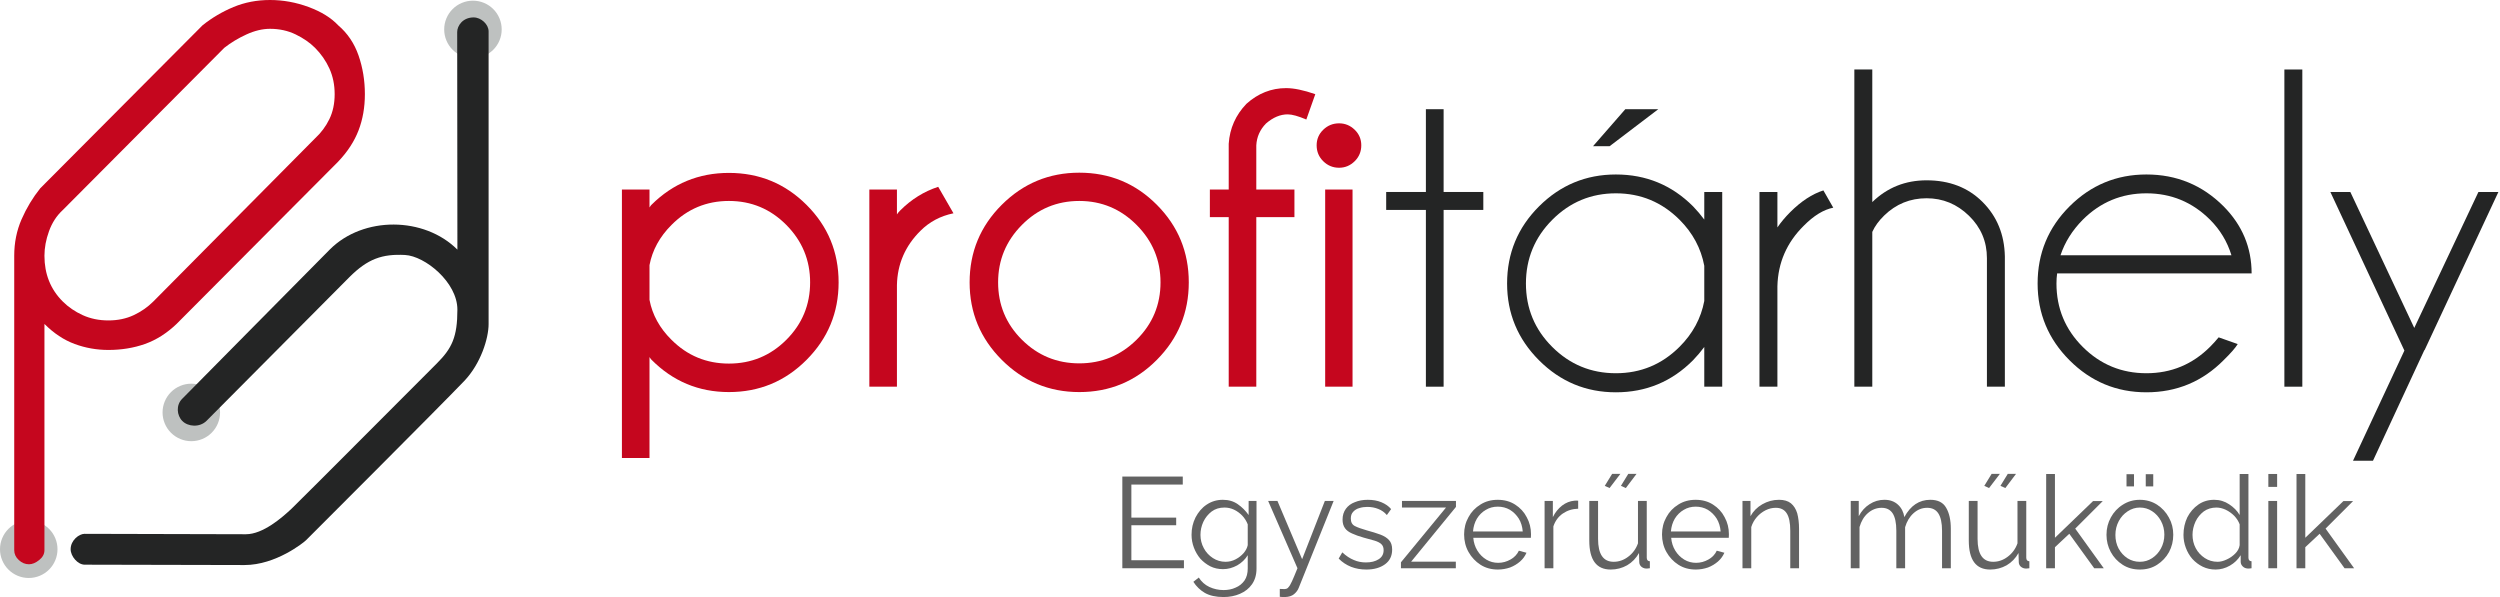
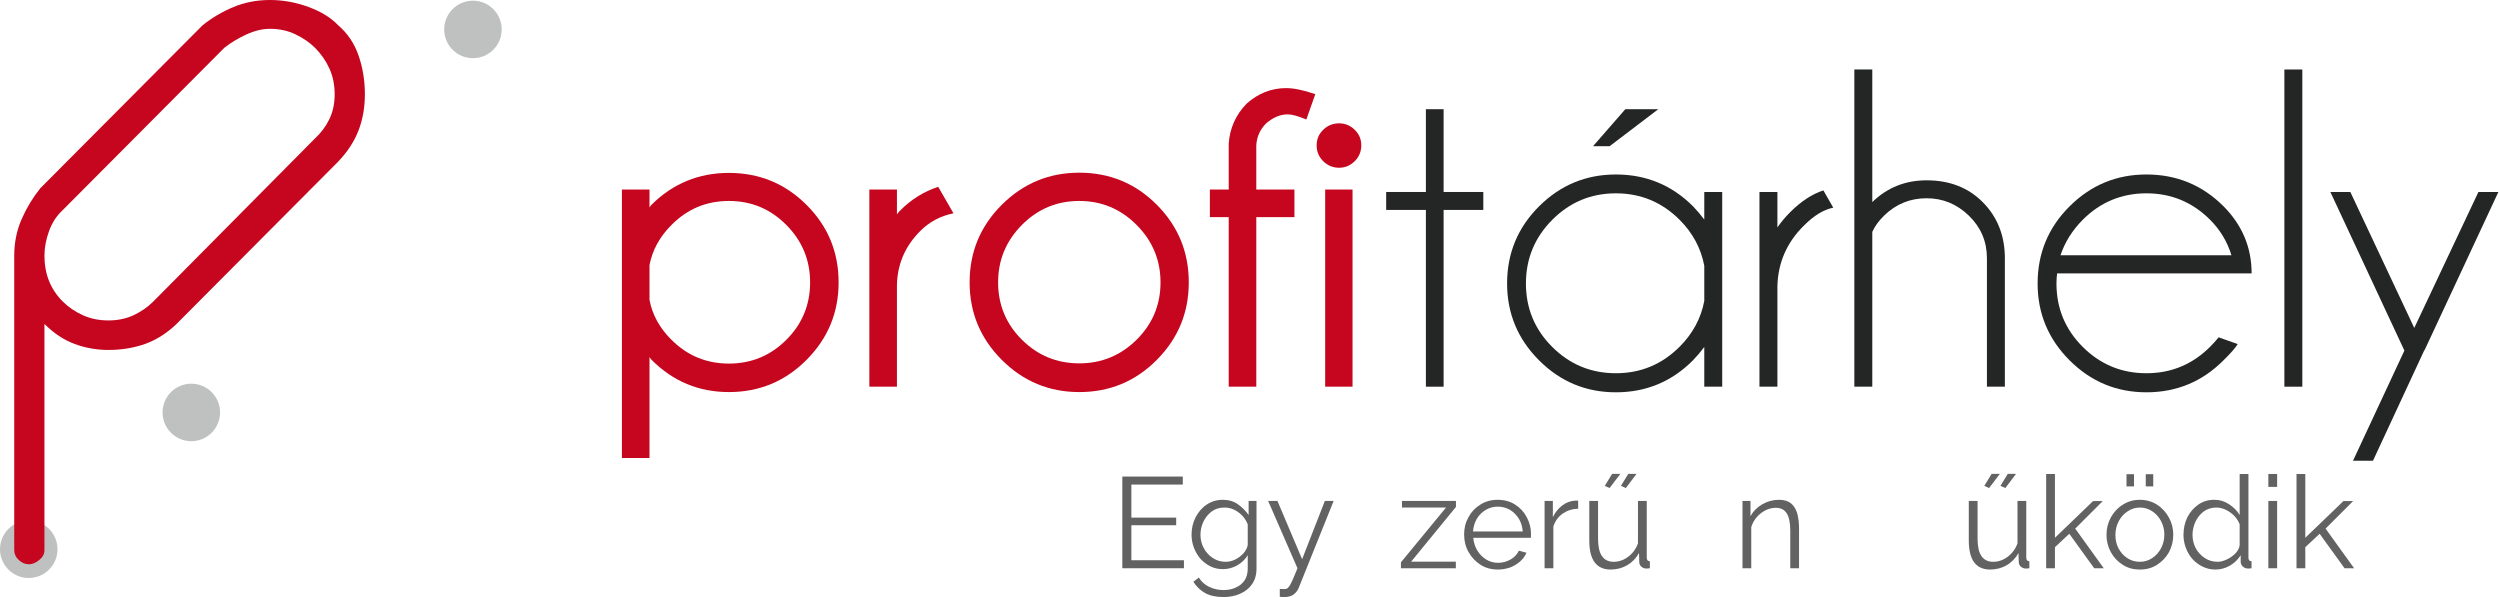
<svg xmlns="http://www.w3.org/2000/svg" width="100%" height="100%" viewBox="0 0 1210 289" version="1.1" xml:space="preserve" style="fill-rule:evenodd;clip-rule:evenodd;stroke-linejoin:round;stroke-miterlimit:2;">
  <path d="M13.914,251.915c1.845,-0 3.62,0.353 5.325,1.059c1.704,0.706 3.209,1.711 4.514,3.016c1.304,1.305 2.31,2.81 3.016,4.514c0.706,1.705 1.059,3.48 1.059,5.325c-0,1.845 -0.353,3.62 -1.059,5.324c-0.706,1.705 -1.712,3.21 -3.016,4.514c-1.305,1.305 -2.81,2.311 -4.514,3.017c-1.705,0.706 -3.48,1.059 -5.325,1.059c-1.845,-0 -3.62,-0.353 -5.325,-1.059c-1.704,-0.706 -3.209,-1.712 -4.514,-3.017c-1.304,-1.304 -2.31,-2.809 -3.016,-4.514c-0.706,-1.704 -1.059,-3.479 -1.059,-5.324c-0,-1.845 0.353,-3.62 1.059,-5.325c0.706,-1.704 1.712,-3.209 3.016,-4.514c1.305,-1.305 2.81,-2.31 4.514,-3.016c1.705,-0.706 3.48,-1.059 5.325,-1.059Z" style="fill:#bec1c0;fill-rule:nonzero;" />
  <path d="M228.903,0.328c1.845,-0 3.62,0.353 5.324,1.059c1.705,0.706 3.21,1.712 4.514,3.016c1.305,1.305 2.31,2.81 3.017,4.514c0.706,1.705 1.059,3.48 1.059,5.325c-0,1.845 -0.353,3.62 -1.059,5.325c-0.707,1.704 -1.712,3.209 -3.017,4.514c-1.304,1.304 -2.809,2.31 -4.514,3.016c-1.704,0.706 -3.479,1.059 -5.324,1.059c-1.845,-0 -3.62,-0.353 -5.325,-1.059c-1.705,-0.706 -3.209,-1.712 -4.514,-3.016c-1.305,-1.305 -2.31,-2.81 -3.016,-4.514c-0.706,-1.705 -1.059,-3.48 -1.059,-5.325c-0,-1.845 0.353,-3.62 1.059,-5.325c0.706,-1.704 1.711,-3.209 3.016,-4.514c1.305,-1.304 2.809,-2.31 4.514,-3.016c1.705,-0.706 3.48,-1.059 5.325,-1.059Z" style="fill:#bec1c0;fill-rule:nonzero;" />
  <path d="M92.593,185.702c1.845,0 3.62,0.353 5.325,1.059c1.704,0.706 3.209,1.712 4.514,3.016c1.304,1.305 2.31,2.81 3.016,4.514c0.706,1.705 1.059,3.48 1.059,5.325c-0,1.845 -0.353,3.62 -1.059,5.325c-0.706,1.704 -1.712,3.209 -3.016,4.514c-1.305,1.304 -2.81,2.31 -4.514,3.016c-1.705,0.706 -3.48,1.059 -5.325,1.059c-1.845,0 -3.62,-0.353 -5.325,-1.059c-1.704,-0.706 -3.209,-1.712 -4.514,-3.016c-1.304,-1.305 -2.31,-2.81 -3.016,-4.514c-0.706,-1.705 -1.059,-3.48 -1.059,-5.325c-0,-1.845 0.353,-3.62 1.059,-5.325c0.706,-1.704 1.712,-3.209 3.016,-4.514c1.305,-1.304 2.81,-2.31 4.514,-3.016c1.705,-0.706 3.48,-1.059 5.325,-1.059Z" style="fill:#bec1c0;fill-rule:nonzero;" />
  <path d="M130.686,0c6.345,0 12.584,1.138 18.707,3.402c6.121,2.269 10.883,5.218 14.284,8.842c4.534,3.858 7.823,8.731 9.863,14.626c2.042,5.898 3.06,12.131 3.06,18.705c0,6.352 -1.018,12.192 -3.06,17.517c-2.04,5.329 -5.329,10.372 -9.863,15.134l-78.224,78.564c-4.761,4.539 -9.864,7.77 -15.306,9.694c-5.44,1.928 -11.34,2.89 -17.685,2.89c-5.67,0 -11.111,-0.962 -16.324,-2.89c-5.219,-1.924 -10.092,-5.155 -14.625,-9.694l0,109.515c0,1.811 -0.85,3.401 -2.551,4.759c-1.7,1.362 -3.348,2.042 -4.932,2.042c-1.816,-0 -3.459,-0.68 -4.931,-2.042c-1.477,-1.359 -2.212,-2.949 -2.212,-4.759l0,-142.507c0,-6.344 1.191,-12.244 3.571,-17.685c2.38,-5.44 5.383,-10.425 9.013,-14.964l78.564,-78.905c4.534,-3.624 9.524,-6.573 14.966,-8.842c5.441,-2.264 11.334,-3.402 17.685,-3.402Zm21.766,67.001c2.945,-2.72 5.273,-5.835 6.974,-9.352c1.701,-3.512 2.551,-7.535 2.551,-12.075c0,-4.533 -0.85,-8.672 -2.551,-12.413c-1.701,-3.742 -4.029,-7.083 -6.974,-10.033c-2.498,-2.493 -5.612,-4.645 -9.353,-6.463c-3.741,-1.812 -7.879,-2.72 -12.413,-2.72c-3.629,0 -7.429,0.909 -11.394,2.72c-3.969,1.818 -7.54,3.97 -10.712,6.463l-78.225,78.564c-2.949,2.721 -5.16,6.122 -6.632,10.203c-1.478,4.082 -2.211,8.051 -2.211,11.903c0,8.843 2.943,16.215 8.843,22.107c2.72,2.722 5.951,4.933 9.692,6.632c3.741,1.702 7.876,2.553 12.414,2.553c4.534,-0 8.616,-0.851 12.244,-2.553c3.625,-1.699 6.803,-3.909 9.523,-6.632l78.224,-78.904Z" style="fill:#c5061e;fill-rule:nonzero;" />
-   <path d="M229.226,8.428c3.678,0 7.256,3.38 7.256,6.757l-0,141.671c-0,6.907 -3.788,19.174 -11.826,27.578c-12.026,12.573 -76.252,76.749 -76.525,77.022c-1.09,1.089 -14.585,12.025 -29.792,12.025c-8.348,-0 -75.555,-0.174 -77.344,-0.174c-3.378,-0 -6.807,-4.051 -6.807,-7.479c-0,-4.374 4.126,-7.453 6.709,-7.453c2.087,0 74.169,0.198 78.114,0.198c8.348,0 17.58,-8.124 22.162,-12.423c3.126,-2.933 64.204,-64.203 70.264,-70.264c7.304,-7.305 9.939,-12.77 9.939,-26.038c-0,-13.268 -15.704,-25.939 -25.342,-26.436c-11.027,-0.569 -18.039,1.839 -26.934,10.733c-5.44,5.441 -67.109,67.506 -69.108,69.506c-3.379,3.378 -8.969,2.883 -11.726,0.125c-2.757,-2.758 -3.112,-7.734 -0.132,-10.714c3.428,-3.428 64.668,-65.475 71.525,-72.332c16.2,-16.2 45.674,-15.952 61.721,0.095c-0,0 -0.103,-102.293 -0.103,-105.32c-0.001,-3.021 2.682,-7.077 7.949,-7.077Z" style="fill:#242525;fill-rule:nonzero;" />
  <path d="M301.007,91.722l13.353,0l0,8.686c0.579,-0.87 0.904,-1.304 0.977,-1.304c10.351,-10.276 22.836,-15.417 37.458,-15.417c14.693,-0 27.213,5.156 37.566,15.472c10.35,10.314 15.526,22.819 15.526,37.512c-0,14.621 -5.176,27.126 -15.526,37.512c-10.353,10.387 -22.873,15.579 -37.566,15.579c-14.622,-0 -27.107,-5.211 -37.458,-15.634c-0.074,-0 -0.398,-0.434 -0.977,-1.304l0,48.859l-13.353,-0l-0,-129.961Zm13.354,36.59l0,16.828c1.374,7.239 4.922,13.681 10.641,19.326c7.671,7.673 16.937,11.508 27.796,11.508c10.857,0 20.12,-3.836 27.794,-11.508c7.672,-7.672 11.507,-16.938 11.507,-27.795c0,-10.785 -3.837,-20.05 -11.507,-27.796c-7.674,-7.743 -16.937,-11.615 -27.794,-11.615c-10.858,-0 -20.125,3.872 -27.796,11.615c-5.719,5.721 -9.267,12.201 -10.641,19.437Z" style="fill:#c5061e;fill-rule:nonzero;" />
  <path d="M461.477,103.232c-6.297,1.302 -11.617,4.125 -15.961,8.469c-7.382,7.311 -11.183,16.069 -11.399,26.274l-0,49.183l-13.355,0l0,-95.435l13.355,0l-0,12.052c0.361,-0.579 0.903,-1.23 1.627,-1.955c5.357,-5.356 11.472,-9.156 18.349,-11.401l7.384,12.813Z" style="fill:#c5061e;fill-rule:nonzero;" />
  <path d="M522.385,83.579c14.693,0 27.198,5.177 37.512,15.527c10.314,10.353 15.472,22.873 15.472,37.566c-0,14.621 -5.157,27.126 -15.472,37.512c-10.314,10.388 -22.819,15.579 -37.512,15.579c-14.621,-0 -27.126,-5.193 -37.512,-15.579c-10.386,-10.386 -15.579,-22.891 -15.579,-37.512c0,-14.693 5.193,-27.213 15.579,-37.566c10.386,-10.35 22.891,-15.527 37.512,-15.527Zm-27.794,25.298c-7.673,7.745 -11.507,17.011 -11.507,27.795c-0,10.858 3.835,20.104 11.507,27.741c7.672,7.636 16.938,11.454 27.796,11.454c10.784,-0 20.031,-3.818 27.74,-11.454c7.708,-7.636 11.563,-16.883 11.563,-27.741c0,-10.784 -3.855,-20.05 -11.563,-27.795c-7.709,-7.744 -16.956,-11.616 -27.74,-11.616c-10.858,-0 -20.125,3.872 -27.796,11.616Z" style="fill:#c5061e;fill-rule:nonzero;" />
  <path d="M608.049,105.077l-0,82.08l-13.353,0l-0,-82.08l-9.12,-0l-0,-13.355l9.12,0l-0,-22.147c0.505,-7.455 3.365,-13.899 8.575,-19.326c5.646,-5.066 12.051,-7.601 19.217,-7.601c3.763,0 8.47,0.976 14.115,2.932l-4.344,12.268c-3.908,-1.665 -6.912,-2.497 -9.011,-2.497c-3.621,-0 -7.131,1.484 -10.531,4.45c-2.897,2.969 -4.451,6.48 -4.67,10.532l0,21.389l18.458,0l0,13.355l-18.456,-0Z" style="fill:#c5061e;fill-rule:nonzero;" />
  <path d="M655.659,62.788c2.135,2.062 3.203,4.578 3.203,7.545c0,3.04 -1.068,5.61 -3.203,7.709c-2.136,2.1 -4.651,3.148 -7.545,3.148c-2.969,0 -5.521,-1.048 -7.654,-3.148c-2.137,-2.099 -3.204,-4.669 -3.204,-7.709c-0,-2.967 1.067,-5.483 3.204,-7.545c2.133,-2.062 4.685,-3.095 7.654,-3.095c2.894,0.001 5.409,1.033 7.545,3.095Zm-1.03,28.934l0,95.435l-13.246,-0l-0,-95.435l13.246,0Z" style="fill:#c5061e;fill-rule:nonzero;" />
  <path d="M690.132,92.916l-0,-40.063l8.577,0l0,40.063l19.216,-0l0,8.687l-19.216,-0l0,85.554l-8.577,-0l-0,-85.554l-19.218,-0l0,-8.687l19.218,-0Z" style="fill:#242525;fill-rule:nonzero;" />
  <path d="M833.554,187.158l-8.686,0l0,-19.217c-1.666,2.244 -3.475,4.38 -5.43,6.406c-10.278,10.352 -22.729,15.527 -37.348,15.527c-14.478,-0 -26.872,-5.158 -37.185,-15.473c-10.316,-10.315 -15.472,-22.708 -15.472,-37.186c-0,-14.62 5.156,-27.07 15.472,-37.349c10.313,-10.277 22.707,-15.417 37.185,-15.417c14.62,-0 27.07,5.14 37.348,15.417c1.955,2.028 3.763,4.163 5.43,6.406l0,-13.355l8.686,0l0,94.241Zm-8.686,-41.476l0,-17.046c-1.593,-8.468 -5.575,-15.886 -11.943,-22.257c-8.542,-8.539 -18.821,-12.811 -30.835,-12.811c-12.016,0 -22.277,4.272 -30.781,12.811c-8.506,8.542 -12.757,18.821 -12.757,30.835c0,12.015 4.251,22.257 12.757,30.726c8.504,8.469 18.764,12.703 30.781,12.703c12.014,0 22.293,-4.271 30.835,-12.812c6.368,-6.367 10.35,-13.75 11.943,-22.149Zm-22.257,-92.829l-23.561,17.914l-8.034,0l15.635,-17.914l15.96,0Z" style="fill:#242525;fill-rule:nonzero;" />
  <path d="M887.3,100.516c-4.706,0.943 -9.483,3.874 -14.332,8.795c-8.179,8.108 -12.414,17.843 -12.703,29.206l0,48.64l-8.686,-0l-0,-94.241l8.686,0l0,17.155c1.738,-2.533 3.801,-4.994 6.188,-7.382c5.283,-5.284 10.64,-8.794 16.069,-10.531l4.778,8.358Z" style="fill:#242525;fill-rule:nonzero;" />
  <path d="M897.505,33.636l8.684,-0l-0,64.167c7.238,-7.021 15.997,-10.532 26.274,-10.532c11.075,0 20.102,3.494 27.09,10.477c6.983,6.985 10.587,15.762 10.801,26.329l0,63.081l-8.683,0l-0,-62.211c-0,-8.035 -2.897,-14.876 -8.685,-20.521c-5.792,-5.646 -12.633,-8.47 -20.521,-8.47c-7.963,-0 -14.803,2.788 -20.52,8.361c-2.608,2.534 -4.525,5.176 -5.755,7.926l0,74.915l-8.685,0l-0,-153.522Z" style="fill:#242525;fill-rule:nonzero;" />
  <path d="M995.654,132.329c-0.216,1.519 -0.326,3.148 -0.326,4.886c-0,12.015 4.253,22.257 12.758,30.726c8.504,8.47 18.763,12.703 30.78,12.703c12.015,0 22.294,-4.271 30.835,-12.812c1.447,-1.446 2.823,-2.967 4.126,-4.559l9.229,3.256c-1.087,1.811 -3.365,4.416 -6.84,7.818c-10.279,10.352 -22.73,15.527 -37.35,15.527c-14.477,-0 -26.871,-5.158 -37.186,-15.473c-10.313,-10.315 -15.472,-22.708 -15.472,-37.186c0,-14.62 5.159,-27.07 15.472,-37.349c10.313,-10.277 22.709,-15.417 37.186,-15.417c14.622,-0 27.071,5.14 37.35,15.417c9.047,9.12 13.571,19.942 13.571,32.464l-94.133,0l0,-0.001Zm1.63,-8.794l82.731,-0c-2.026,-6.586 -5.467,-12.304 -10.314,-17.156c-8.541,-8.539 -18.82,-12.811 -30.835,-12.811c-12.015,0 -22.294,4.272 -30.833,12.811c-5.068,5.141 -8.652,10.859 -10.749,17.156Z" style="fill:#242525;fill-rule:nonzero;" />
  <rect x="1105.64" y="33.636" width="8.685" height="153.521" style="fill:#242525;" />
  <path d="M1173.39,169.46l-24.863,53.527l-9.663,0l24.863,-53.308l-35.83,-76.762l9.664,0l30.942,65.796l31.052,-65.796l9.664,0l-35.721,76.544l-0.108,0l0,-0.001Z" style="fill:#242525;fill-rule:nonzero;" />
  <g transform="matrix(4.167,0,0,4.167,-1329.17,-108.333)">
    <g transform="matrix(15,0,0,15,448,92)">
      <path d="M0.566,-0.062l-0,0.062l-0.477,-0l-0,-0.71l0.468,0l0,0.062l-0.398,-0l-0,0.256l0.347,-0l0,0.059l-0.347,-0l0,0.271l0.407,-0Z" style="fill:#626262;fill-rule:nonzero;" />
    </g>
    <g transform="matrix(15,0,0,15,456.775,92)">
      <path d="M0.284,0.007c-0.036,-0 -0.069,-0.007 -0.099,-0.022c-0.029,-0.015 -0.055,-0.035 -0.077,-0.059c-0.021,-0.025 -0.038,-0.054 -0.05,-0.086c-0.012,-0.032 -0.018,-0.065 -0.018,-0.099c-0,-0.049 0.01,-0.093 0.031,-0.135c0.021,-0.04 0.049,-0.074 0.085,-0.098c0.037,-0.025 0.079,-0.038 0.126,-0.038c0.045,0 0.083,0.011 0.116,0.034c0.033,0.023 0.061,0.051 0.084,0.084l-0,-0.109l0.061,0l0,0.523c0,0.049 -0.012,0.089 -0.035,0.122c-0.023,0.033 -0.054,0.057 -0.093,0.074c-0.039,0.017 -0.081,0.025 -0.127,0.025c-0.06,-0 -0.108,-0.011 -0.145,-0.032c-0.036,-0.021 -0.066,-0.05 -0.089,-0.086l0.042,-0.033c0.021,0.033 0.048,0.057 0.082,0.073c0.035,0.016 0.071,0.024 0.11,0.024c0.034,-0 0.065,-0.006 0.093,-0.019c0.029,-0.012 0.051,-0.03 0.069,-0.055c0.017,-0.025 0.025,-0.056 0.025,-0.093l-0,-0.103c-0.02,0.033 -0.047,0.059 -0.082,0.079c-0.035,0.019 -0.071,0.029 -0.109,0.029Zm0.019,-0.057c0.027,0 0.053,-0.006 0.078,-0.019c0.025,-0.013 0.045,-0.029 0.062,-0.048c0.017,-0.02 0.028,-0.041 0.032,-0.062l-0,-0.161c-0.01,-0.025 -0.024,-0.048 -0.043,-0.068c-0.019,-0.019 -0.04,-0.035 -0.064,-0.046c-0.024,-0.011 -0.048,-0.016 -0.073,-0.016c-0.039,0 -0.072,0.01 -0.1,0.031c-0.027,0.021 -0.049,0.048 -0.064,0.08c-0.015,0.033 -0.022,0.066 -0.022,0.101c-0,0.037 0.009,0.072 0.026,0.103c0.017,0.032 0.041,0.057 0.07,0.076c0.029,0.019 0.062,0.029 0.098,0.029Z" style="fill:#626262;fill-rule:nonzero;" />
    </g>
    <g transform="matrix(15,0,0,15,466.047,92)">
      <path d="M0.105,0.16c0.009,0.001 0.018,0.001 0.027,0.001c0.009,0.001 0.015,0 0.019,-0.001c0.008,-0.001 0.016,-0.005 0.022,-0.014c0.008,-0.008 0.016,-0.023 0.027,-0.046c0.01,-0.022 0.024,-0.055 0.042,-0.1l-0.227,-0.521l0.072,0l0.191,0.451l0.176,-0.451l0.068,0l-0.27,0.672c-0.007,0.019 -0.02,0.036 -0.037,0.05c-0.017,0.014 -0.04,0.021 -0.069,0.022c-0.006,0.001 -0.012,0.001 -0.019,0c-0.007,0 -0.014,-0.001 -0.022,-0.002l-0,-0.061Z" style="fill:#626262;fill-rule:nonzero;" />
    </g>
    <g transform="matrix(15,0,0,15,473.984,92)">
-       <path d="M0.246,0.01c-0.043,-0 -0.082,-0.007 -0.118,-0.021c-0.037,-0.015 -0.069,-0.036 -0.096,-0.064l0.028,-0.048c0.029,0.027 0.059,0.047 0.089,0.059c0.029,0.013 0.061,0.019 0.094,0.019c0.04,0 0.073,-0.008 0.099,-0.025c0.025,-0.016 0.038,-0.039 0.038,-0.07c0,-0.021 -0.006,-0.036 -0.018,-0.047c-0.013,-0.012 -0.03,-0.02 -0.053,-0.027c-0.023,-0.007 -0.051,-0.014 -0.083,-0.023c-0.036,-0.01 -0.066,-0.021 -0.09,-0.032c-0.025,-0.011 -0.043,-0.024 -0.055,-0.041c-0.013,-0.018 -0.019,-0.04 -0.019,-0.067c0,-0.033 0.009,-0.061 0.026,-0.084c0.017,-0.023 0.04,-0.04 0.07,-0.051c0.029,-0.012 0.062,-0.018 0.099,-0.018c0.04,0 0.075,0.006 0.106,0.019c0.031,0.013 0.056,0.03 0.075,0.053l-0.033,0.046c-0.018,-0.021 -0.04,-0.037 -0.066,-0.047c-0.027,-0.011 -0.055,-0.016 -0.086,-0.016c-0.021,0 -0.042,0.003 -0.061,0.009c-0.019,0.005 -0.035,0.015 -0.047,0.028c-0.013,0.013 -0.019,0.03 -0.019,0.053c0,0.028 0.01,0.047 0.031,0.058c0.021,0.011 0.052,0.022 0.094,0.034c0.039,0.011 0.074,0.021 0.103,0.032c0.029,0.011 0.052,0.025 0.068,0.043c0.016,0.017 0.024,0.042 0.024,0.073c0,0.049 -0.018,0.087 -0.055,0.114c-0.037,0.027 -0.085,0.041 -0.145,0.041Z" style="fill:#626262;fill-rule:nonzero;" />
-     </g>
+       </g>
    <g transform="matrix(15,0,0,15,481.231,92)">
      <path d="M0.031,-0.046l0.349,-0.424l-0.341,0l0,-0.051l0.418,0l0,0.046l-0.347,0.424l0.346,0l0,0.051l-0.425,0l0,-0.046Z" style="fill:#626262;fill-rule:nonzero;" />
    </g>
    <g transform="matrix(15,0,0,15,488.448,92)">
      <path d="M0.3,0.01c-0.05,-0 -0.095,-0.012 -0.134,-0.037c-0.039,-0.025 -0.07,-0.058 -0.093,-0.099c-0.023,-0.041 -0.034,-0.087 -0.034,-0.136c0,-0.049 0.011,-0.093 0.034,-0.134c0.022,-0.041 0.053,-0.073 0.092,-0.097c0.039,-0.025 0.084,-0.037 0.134,-0.037c0.051,0 0.096,0.012 0.135,0.037c0.039,0.025 0.069,0.057 0.09,0.098c0.022,0.04 0.033,0.084 0.033,0.132c0,0.011 -0,0.02 -0.001,0.027l-0.446,0c0.003,0.037 0.014,0.071 0.032,0.1c0.018,0.029 0.041,0.052 0.069,0.069c0.028,0.017 0.059,0.025 0.092,0.025c0.034,0 0.066,-0.009 0.096,-0.026c0.03,-0.017 0.051,-0.04 0.064,-0.068l0.059,0.016c-0.011,0.025 -0.027,0.048 -0.05,0.068c-0.022,0.019 -0.048,0.035 -0.077,0.046c-0.029,0.01 -0.061,0.016 -0.095,0.016Zm-0.192,-0.295l0.385,0c-0.003,-0.037 -0.013,-0.071 -0.031,-0.1c-0.018,-0.028 -0.041,-0.051 -0.069,-0.068c-0.028,-0.016 -0.059,-0.024 -0.093,-0.024c-0.034,0 -0.065,0.008 -0.093,0.025c-0.028,0.016 -0.051,0.039 -0.069,0.068c-0.017,0.029 -0.027,0.062 -0.03,0.099Z" style="fill:#626262;fill-rule:nonzero;" />
    </g>
    <g transform="matrix(15,0,0,15,497.255,92)">
      <path d="M0.335,-0.461c-0.045,0.001 -0.085,0.014 -0.12,0.038c-0.034,0.024 -0.058,0.057 -0.072,0.099l-0,0.324l-0.068,0l-0,-0.521l0.064,0l0,0.125c0.018,-0.037 0.042,-0.066 0.071,-0.089c0.03,-0.023 0.062,-0.035 0.095,-0.038c0.007,-0.001 0.012,-0.001 0.017,-0.001c0.005,0 0.009,0 0.013,0.001l-0,0.062Z" style="fill:#626262;fill-rule:nonzero;" />
    </g>
    <g transform="matrix(15,0,0,15,502.522,92)">
      <path d="M0.07,-0.215l0,-0.306l0.068,0l0,0.294c0,0.118 0.04,0.177 0.121,0.177c0.04,0 0.078,-0.013 0.112,-0.039c0.035,-0.026 0.061,-0.061 0.076,-0.104l0,-0.328l0.068,0l0,0.439c0,0.018 0.008,0.027 0.024,0.028l0,0.054c-0.008,0.001 -0.014,0.002 -0.019,0.002c-0.004,-0 -0.008,-0 -0.013,0c-0.014,-0.001 -0.026,-0.007 -0.036,-0.016c-0.009,-0.009 -0.014,-0.021 -0.014,-0.034l-0.002,-0.07c-0.023,0.041 -0.053,0.072 -0.092,0.095c-0.039,0.022 -0.082,0.033 -0.127,0.033c-0.111,-0 -0.166,-0.075 -0.166,-0.225Zm0.157,-0.406l-0.037,-0.017l0.057,-0.093l0.064,0l-0.084,0.11Zm0.126,0l-0.038,-0.017l0.057,-0.093l0.064,0l-0.083,0.11Z" style="fill:#626262;fill-rule:nonzero;" />
    </g>
    <g transform="matrix(15,0,0,15,511.434,92)">
-       <path d="M0.3,0.01c-0.05,-0 -0.095,-0.012 -0.134,-0.037c-0.039,-0.025 -0.07,-0.058 -0.093,-0.099c-0.023,-0.041 -0.034,-0.087 -0.034,-0.136c0,-0.049 0.011,-0.093 0.034,-0.134c0.022,-0.041 0.053,-0.073 0.092,-0.097c0.039,-0.025 0.084,-0.037 0.134,-0.037c0.051,0 0.096,0.012 0.135,0.037c0.039,0.025 0.069,0.057 0.09,0.098c0.022,0.04 0.033,0.084 0.033,0.132c0,0.011 -0,0.02 -0.001,0.027l-0.446,0c0.003,0.037 0.014,0.071 0.032,0.1c0.018,0.029 0.041,0.052 0.069,0.069c0.028,0.017 0.059,0.025 0.092,0.025c0.034,0 0.066,-0.009 0.096,-0.026c0.03,-0.017 0.051,-0.04 0.064,-0.068l0.059,0.016c-0.011,0.025 -0.027,0.048 -0.05,0.068c-0.022,0.019 -0.048,0.035 -0.077,0.046c-0.029,0.01 -0.061,0.016 -0.095,0.016Zm-0.192,-0.295l0.385,0c-0.003,-0.037 -0.013,-0.071 -0.031,-0.1c-0.018,-0.028 -0.041,-0.051 -0.069,-0.068c-0.028,-0.016 -0.059,-0.024 -0.093,-0.024c-0.034,0 -0.065,0.008 -0.093,0.025c-0.028,0.016 -0.051,0.039 -0.069,0.068c-0.017,0.029 -0.027,0.062 -0.03,0.099Z" style="fill:#626262;fill-rule:nonzero;" />
-     </g>
+       </g>
    <g transform="matrix(15,0,0,15,520.241,92)">
      <path d="M0.513,-0l-0.068,-0l0,-0.291c0,-0.061 -0.009,-0.106 -0.028,-0.135c-0.018,-0.028 -0.046,-0.042 -0.084,-0.042c-0.027,-0 -0.053,0.006 -0.079,0.019c-0.026,0.013 -0.049,0.031 -0.068,0.053c-0.02,0.023 -0.034,0.048 -0.043,0.077l0,0.319l-0.068,-0l0,-0.521l0.062,-0l0,0.118c0.021,-0.038 0.051,-0.069 0.091,-0.092c0.04,-0.023 0.083,-0.035 0.13,-0.035c0.039,-0 0.069,0.009 0.092,0.027c0.023,0.019 0.039,0.045 0.049,0.078c0.009,0.034 0.014,0.074 0.014,0.12l0,0.305Z" style="fill:#626262;fill-rule:nonzero;" />
    </g>
    <g transform="matrix(15,0,0,15,532.815,92)">
-       <path d="M0.85,-0l-0.068,-0l0,-0.291c0,-0.06 -0.01,-0.105 -0.029,-0.134c-0.019,-0.029 -0.048,-0.043 -0.086,-0.043c-0.04,-0 -0.075,0.014 -0.106,0.042c-0.031,0.028 -0.052,0.064 -0.065,0.108l-0,0.318l-0.068,-0l-0,-0.291c-0,-0.061 -0.01,-0.106 -0.029,-0.135c-0.019,-0.028 -0.047,-0.042 -0.085,-0.042c-0.039,-0 -0.075,0.014 -0.106,0.041c-0.031,0.027 -0.052,0.063 -0.065,0.108l-0,0.319l-0.068,-0l-0,-0.521l0.062,0l0,0.118c0.021,-0.04 0.049,-0.071 0.084,-0.093c0.035,-0.023 0.073,-0.034 0.115,-0.034c0.043,0 0.078,0.013 0.105,0.038c0.027,0.025 0.043,0.057 0.049,0.096c0.048,-0.089 0.115,-0.134 0.201,-0.134c0.059,0 0.1,0.021 0.123,0.062c0.024,0.041 0.036,0.095 0.036,0.163l-0,0.305Z" style="fill:#626262;fill-rule:nonzero;" />
-     </g>
+       </g>
    <g transform="matrix(15,0,0,15,546.602,92)">
      <path d="M0.07,-0.215l0,-0.306l0.068,0l0,0.294c0,0.118 0.04,0.177 0.121,0.177c0.04,0 0.078,-0.013 0.112,-0.039c0.035,-0.026 0.061,-0.061 0.076,-0.104l0,-0.328l0.068,0l0,0.439c0,0.018 0.008,0.027 0.024,0.028l0,0.054c-0.008,0.001 -0.014,0.002 -0.019,0.002c-0.004,-0 -0.008,-0 -0.013,0c-0.014,-0.001 -0.026,-0.007 -0.036,-0.016c-0.009,-0.009 -0.014,-0.021 -0.014,-0.034l-0.002,-0.07c-0.023,0.041 -0.053,0.072 -0.092,0.095c-0.039,0.022 -0.082,0.033 -0.127,0.033c-0.111,-0 -0.166,-0.075 -0.166,-0.225Zm0.157,-0.406l-0.037,-0.017l0.057,-0.093l0.064,0l-0.084,0.11Zm0.126,0l-0.038,-0.017l0.057,-0.093l0.064,0l-0.083,0.11Z" style="fill:#626262;fill-rule:nonzero;" />
    </g>
    <g transform="matrix(15,0,0,15,555.514,92)">
      <path d="M0.447,-0l-0.193,-0.267l-0.111,0.104l-0,0.163l-0.068,-0l-0,-0.73l0.068,0l-0,0.494l0.295,-0.284l0.075,0l-0.213,0.213l0.221,0.307l-0.074,0Z" style="fill:#626262;fill-rule:nonzero;" />
    </g>
    <g transform="matrix(15,0,0,15,563.061,92)">
      <path d="M0.297,0.01c-0.05,-0 -0.094,-0.012 -0.133,-0.037c-0.039,-0.025 -0.07,-0.058 -0.092,-0.099c-0.022,-0.041 -0.033,-0.085 -0.033,-0.133c0,-0.049 0.011,-0.093 0.034,-0.135c0.022,-0.04 0.053,-0.074 0.092,-0.098c0.039,-0.025 0.083,-0.038 0.132,-0.038c0.05,0 0.095,0.013 0.134,0.038c0.038,0.025 0.069,0.058 0.091,0.099c0.023,0.041 0.034,0.085 0.034,0.134c0,0.048 -0.011,0.093 -0.033,0.134c-0.022,0.04 -0.053,0.073 -0.092,0.098c-0.039,0.025 -0.083,0.037 -0.134,0.037Zm-0.189,-0.268c-0,0.039 0.008,0.074 0.025,0.106c0.017,0.031 0.04,0.056 0.069,0.075c0.029,0.018 0.06,0.027 0.095,0.027c0.035,0 0.066,-0.009 0.095,-0.028c0.029,-0.019 0.052,-0.044 0.069,-0.076c0.017,-0.032 0.026,-0.067 0.026,-0.106c-0,-0.039 -0.009,-0.074 -0.026,-0.106c-0.017,-0.032 -0.04,-0.057 -0.069,-0.076c-0.029,-0.019 -0.06,-0.028 -0.095,-0.028c-0.034,0 -0.065,0.01 -0.094,0.029c-0.029,0.019 -0.052,0.044 -0.069,0.076c-0.017,0.032 -0.026,0.068 -0.026,0.107Zm0.086,-0.376l-0,-0.094l0.058,0l-0,0.094l-0.058,0Zm0.149,0l-0,-0.094l0.058,0l-0,0.094l-0.058,0Z" style="fill:#626262;fill-rule:nonzero;" />
    </g>
    <g transform="matrix(15,0,0,15,571.988,92)">
      <path d="M0.04,-0.259c0,-0.049 0.01,-0.094 0.03,-0.136c0.021,-0.04 0.049,-0.073 0.085,-0.098c0.036,-0.025 0.077,-0.037 0.123,-0.037c0.043,0 0.082,0.012 0.116,0.035c0.035,0.023 0.062,0.05 0.081,0.083l-0,-0.318l0.068,0l0,0.648c0,0.018 0.008,0.027 0.024,0.028l-0,0.054c-0.013,0.002 -0.024,0.003 -0.031,0.002c-0.015,-0.001 -0.027,-0.006 -0.038,-0.017c-0.01,-0.01 -0.015,-0.022 -0.015,-0.035l-0,-0.051c-0.021,0.034 -0.049,0.061 -0.084,0.081c-0.035,0.02 -0.072,0.03 -0.11,0.03c-0.036,-0 -0.069,-0.007 -0.1,-0.022c-0.031,-0.015 -0.057,-0.035 -0.08,-0.06c-0.022,-0.025 -0.039,-0.054 -0.051,-0.087c-0.012,-0.032 -0.018,-0.065 -0.018,-0.1Zm0.435,0.08l-0,-0.161c-0.009,-0.024 -0.023,-0.046 -0.042,-0.066c-0.019,-0.019 -0.041,-0.035 -0.066,-0.047c-0.024,-0.011 -0.048,-0.017 -0.072,-0.017c-0.037,0 -0.07,0.01 -0.098,0.03c-0.027,0.021 -0.049,0.047 -0.064,0.079c-0.015,0.033 -0.023,0.067 -0.023,0.102c-0,0.037 0.008,0.072 0.025,0.104c0.017,0.032 0.041,0.057 0.07,0.076c0.029,0.019 0.062,0.029 0.099,0.029c0.023,-0 0.046,-0.006 0.071,-0.018c0.025,-0.011 0.047,-0.027 0.066,-0.046c0.019,-0.019 0.031,-0.041 0.034,-0.065Z" style="fill:#626262;fill-rule:nonzero;" />
    </g>
    <g transform="matrix(15,0,0,15,581.32,92)">
      <path d="M0.075,-0.63l0,-0.1l0.068,0l-0,0.1l-0.068,0Zm-0,0.63l-0,-0.521l0.068,0l-0,0.521l-0.068,-0Z" style="fill:#626262;fill-rule:nonzero;" />
    </g>
    <g transform="matrix(15,0,0,15,584.592,92)">
      <path d="M0.447,-0l-0.193,-0.267l-0.111,0.104l-0,0.163l-0.068,-0l-0,-0.73l0.068,0l-0,0.494l0.295,-0.284l0.075,0l-0.213,0.213l0.221,0.307l-0.074,0Z" style="fill:#626262;fill-rule:nonzero;" />
    </g>
  </g>
</svg>